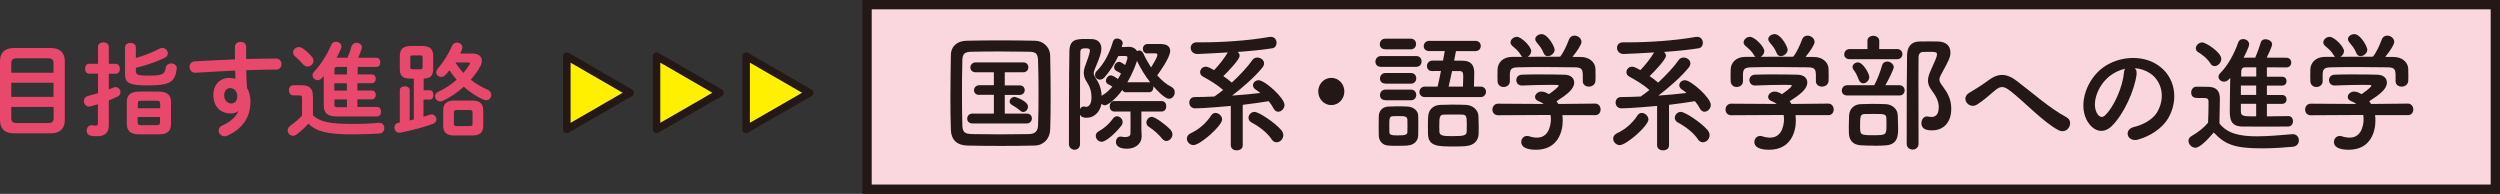
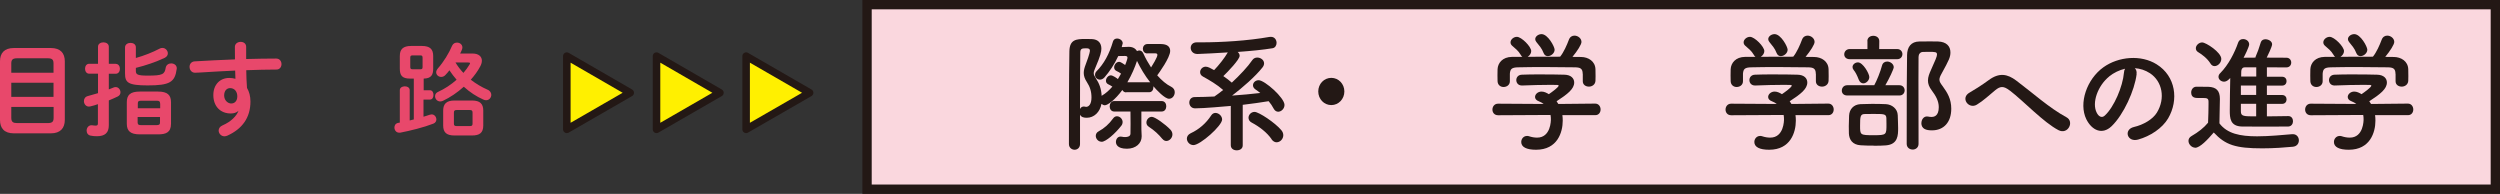
<svg xmlns="http://www.w3.org/2000/svg" id="_レイヤー_2" data-name="レイヤー 2" viewBox="0 0 268.12 20.79">
  <rect x="0" y="0" width="268.12" height="20.79" fill="#333333" stroke="none" />
  <defs>
    <style>
      .cls-1 {
        fill: #231815;
      }

      .cls-1, .cls-2 {
        stroke-width: 0px;
      }

      .cls-3 {
        fill: #fff000;
        stroke-linecap: round;
        stroke-linejoin: round;
        stroke-width: .81px;
      }

      .cls-3, .cls-4 {
        stroke: #231815;
      }

      .cls-4 {
        fill: #fad7de;
      }

      .cls-2 {
        fill: #e8486b;
      }
    </style>
  </defs>
  <g id="_レイヤー_1-2" data-name="レイヤー 1">
    <g>
      <path class="cls-2" d="M1.48,14.3c-1.01,0-1.48-.54-1.48-1.43v-6.3c0-.88.47-1.42,1.48-1.42h3.98c1.01,0,1.49.54,1.49,1.42v6.3c0,.87-.48,1.43-1.49,1.43H1.48ZM5.74,6.81c0-.42-.15-.56-.63-.56H1.84c-.47,0-.63.14-.63.56v.99h4.53v-.99ZM1.21,10.39h4.53v-1.52H1.21v1.52ZM5.12,13.2c.47,0,.63-.14.63-.56v-1.17H1.21v1.17c0,.45.21.56.63.56h3.28Z" />
      <path class="cls-2" d="M12.41,6.85c.3,0,.45.26.45.53s-.15.53-.45.53h-.74v1.68c.18-.07.35-.14.52-.21.08-.03.14-.04.22-.04.3,0,.51.28.51.56,0,.18-.09.35-.3.45-.3.14-.62.29-.95.42v2.67c0,.79-.4,1.17-1.28,1.17-.23,0-.46-.02-.64-.06-.32-.04-.46-.3-.46-.54,0-.29.19-.58.53-.58.03,0,.08,0,.11.01.1.02.22.03.33.03.18,0,.24-.05.24-.24v-2.06c-.27.1-.55.18-.81.24-.06.01-.11.02-.15.02-.34,0-.54-.3-.54-.59,0-.23.12-.46.42-.54.34-.09.72-.2,1.09-.31v-2.09h-.95c-.29,0-.44-.26-.44-.53s.15-.53.44-.53h.95v-1.83c0-.32.3-.47.58-.47s.58.15.58.47v1.83h.74ZM14.57,6.22c.88-.25,1.83-.62,2.52-.99.11-.07.22-.09.33-.09.33,0,.58.29.58.58,0,.19-.1.37-.35.49-.91.43-2.01.81-3.08,1.07v.32c0,.38.15.51,1.27.51,1.6,0,1.82-.14,1.93-.84.06-.32.32-.47.59-.47.3,0,.6.19.6.52,0,.03-.01.06-.01.09-.19,1.41-.75,1.75-3.11,1.75-2.13,0-2.43-.31-2.43-1.29v-2.79c0-.32.3-.48.59-.48s.57.15.57.47v1.15ZM14.99,14.41c-1.01,0-1.39-.37-1.39-1.14v-2.31c0-.77.37-1.14,1.39-1.14h1.96c1.01,0,1.39.37,1.39,1.14v2.31c0,.94-.55,1.14-1.39,1.14h-1.96ZM17.17,11.1c0-.22-.08-.3-.37-.3h-1.65c-.3,0-.37.08-.37.3v.51h2.4v-.51ZM16.79,13.42c.3,0,.37-.08.37-.3v-.57h-2.4v.57c0,.26.14.3.37.3h1.65Z" />
      <path class="cls-2" d="M25.56,11.9c-.2.18-.48.27-.81.27-1.08,0-1.87-.73-1.87-1.98,0-1.08.68-1.83,1.71-1.83.23,0,.45.03.66.09l-.03-.88c-.8.04-2.66.13-3.81.21-.12.01-.37.02-.5.02-.37,0-.58-.32-.58-.63,0-.29.18-.57.56-.59,1.3-.08,2.81-.15,4.31-.21-.01-.4-.01-.85-.01-1.34,0-.35.31-.54.62-.54s.59.18.59.53v1.31c1.14-.03,2.24-.05,3.22-.05.38,0,.57.3.57.6,0,.29-.19.58-.53.58-.98,0-2.1.03-3.25.07.01.64.03,1.26.08,1.9.24.4.37.9.37,1.46,0,1.74-.89,2.94-2.48,3.66-.11.04-.21.07-.3.07-.36,0-.63-.3-.63-.62,0-.21.12-.43.43-.56.89-.38,1.5-1.01,1.69-1.54h-.03ZM24.04,10.23c0,.54.4.87.76.87s.65-.26.65-.77-.3-.88-.77-.88c-.37,0-.64.3-.64.78Z" />
-       <path class="cls-2" d="M33.54,12.33c.67.69,1.72.96,4.15.96,1.14,0,2.08-.03,2.92-.12h.07c.36,0,.54.28.54.57,0,.27-.17.56-.53.58-.89.05-1.8.09-2.97.09-2.64,0-3.82-.33-4.65-1.15-.36.41-.79.81-1.27,1.17-.12.09-.25.13-.37.13-.32,0-.58-.27-.58-.58,0-.18.09-.36.31-.52.43-.3.86-.66,1.23-1.06v-1.88c0-.21-.04-.29-.33-.29h-.6c-.32,0-.48-.27-.48-.55s.17-.54.48-.54h.87c.9,0,1.23.38,1.23,1.22v1.97ZM33.44,6.08c.13.14.18.3.18.44,0,.33-.3.62-.63.62-.17,0-.34-.08-.5-.25-.28-.33-.53-.57-.84-.84-.15-.13-.22-.29-.22-.43,0-.3.27-.57.62-.57.13,0,.28.04.42.14.36.25.7.57.97.89ZM38.33,7.98h1.57c.26,0,.4.23.4.47s-.13.47-.4.47h-1.57v.79h1.57c.26,0,.4.23.4.47s-.13.47-.4.47h-1.57v.82h2.11c.29,0,.43.25.43.51s-.14.51-.43.51h-4.32c-1.04,0-1.4-.37-1.4-1.23v-3.11c-.07.09-.14.16-.21.24-.13.15-.29.21-.44.21-.29,0-.55-.24-.55-.53,0-.13.06-.26.17-.38.67-.71,1.41-1.83,1.83-2.87.1-.24.3-.34.51-.34.3,0,.59.2.59.51,0,.08-.02.15-.05.24-.13.31-.3.64-.47.96h1.17c.18-.4.31-.8.43-1.22.08-.26.31-.38.54-.38.29,0,.57.18.57.48,0,.04-.01.1-.02.15-.1.33-.22.65-.37.97h1.94c.29,0,.43.24.43.5s-.14.49-.43.49h-2v.8ZM37.21,7.98v-.8h-.99c-.29,0-.35.06-.35.29v.52h1.34ZM35.86,9.72h1.34v-.79h-1.34v.79ZM37.21,10.67h-1.34v.54c0,.23.07.29.35.29h.99v-.82Z" />
      <path class="cls-2" d="M45.42,9.68h.69c.26,0,.38.24.38.5s-.12.5-.38.5h-.69v1.84c.24-.08.48-.14.69-.22.07-.02.13-.03.19-.03.3,0,.5.28.5.54,0,.19-.1.36-.32.45-1.02.4-2.48.76-3.56.97-.03,0-.08,0-.11,0-.33,0-.51-.29-.51-.55,0-.23.12-.44.4-.5l.18-.03v-3.48c0-.27.26-.41.53-.41s.53.13.53.41v3.25c.14-.04.3-.08.44-.11v-4.38h-.4c-.88,0-1.1-.36-1.1-1.08v-1.34c0-.71.33-1.08,1.21-1.08h1.16c.88,0,1.21.36,1.21,1.08v1.34c0,.69-.21,1.06-1.02,1.08v1.25ZM45.06,7.43c.2,0,.26-.05.26-.24v-1.01c0-.19-.07-.24-.26-.24h-.8c-.2,0-.26.05-.26.24v1.01c0,.19.08.24.26.24h.8ZM50.67,5.74c.66,0,1.01.32,1.01.77,0,.19-.06.4-.18.62-.27.51-.62.98-1.01,1.42.57.44,1.18.8,1.78,1.06.3.12.42.35.42.56,0,.3-.23.58-.56.58-.09,0-.19-.02-.29-.07-.73-.32-1.45-.79-2.1-1.38-.68.62-1.45,1.14-2.23,1.51-.11.05-.21.07-.3.07-.33,0-.55-.28-.55-.56,0-.19.1-.38.33-.47.7-.32,1.4-.78,1.98-1.3-.27-.32-.54-.65-.77-1.01-.13.17-.26.33-.41.48-.14.17-.32.23-.47.23-.29,0-.54-.21-.54-.5,0-.12.06-.26.18-.41.64-.73,1.18-1.62,1.53-2.44.1-.23.31-.33.52-.33.3,0,.58.2.58.51,0,.07-.01.14-.04.22-.05.14-.12.29-.2.44h1.32ZM48.73,14.53c-.85,0-1.2-.34-1.2-1.07v-1.6c0-.71.35-1.08,1.2-1.08h1.9c.85,0,1.2.36,1.2,1.08v1.6c0,.82-.44,1.07-1.2,1.07h-1.9ZM50.38,13.52c.23,0,.3-.05.3-.26v-1.18c0-.21-.07-.28-.3-.28h-1.4c-.22,0-.3.07-.3.28v1.18c0,.22.1.26.3.26h1.4ZM48.85,6.7c.24.41.53.78.85,1.12.25-.29.47-.59.65-.89.03-.07.06-.11.06-.14,0-.07-.07-.09-.22-.09h-1.33Z" />
    </g>
    <g>
      <rect class="cls-4" x="92.99" y=".5" width="174.63" height="19.79" />
      <g>
-         <path class="cls-1" d="M110.97,15.61c-1.17.03-2.38.04-3.6.04s-2.44-.01-3.63-.04c-1.15-.03-1.72-.65-1.76-1.67-.04-1.03-.05-2.28-.05-3.56,0-1.56.03-3.16.05-4.51.01-.88.66-1.48,1.66-1.5,1.15-.03,2.37-.04,3.62-.04s2.5.01,3.75.04c.81.01,1.6.62,1.62,1.61.03,1.41.05,2.95.05,4.46,0,1.23-.01,2.41-.05,3.46-.03.96-.69,1.68-1.64,1.71ZM111.38,10.09c0-1.24-.01-2.48-.05-3.6-.03-.79-.29-.92-.94-.94-.99-.01-2.09-.03-3.15-.03s-2.12.01-3.05.03c-.75.01-.97.23-.98.94-.03,1.12-.04,2.34-.04,3.54s.01,2.37.04,3.41c.03.79.29.92,1.11.94.91.01,1.88.03,2.89.03s2.05-.01,3.13-.03c.74-.01.98-.39.99-.98.04-1.03.05-2.18.05-3.31ZM104.3,13.24c-.38,0-.57-.25-.57-.51,0-.28.2-.55.57-.55h2.29v-2.01h-1.56s-.01.01-.01.01c-.38,0-.56-.25-.56-.5,0-.26.2-.54.57-.54h1.56s0-1.39,0-1.39h-1.95c-.38,0-.57-.25-.57-.51s.2-.55.57-.55h5.11c.36,0,.54.26.54.52,0,.28-.19.54-.54.54h-1.99v1.41h1.6c.36-.01.54.25.54.5,0,.26-.19.52-.54.52h-1.6s0,2,0,2h2.37c.36,0,.54.26.54.52s-.19.54-.54.54h-5.84ZM109.42,11.87c-.33-.28-.75-.54-.9-.62-.17-.1-.24-.24-.24-.36,0-.25.24-.5.54-.5.08,0,1.43.44,1.43,1.05,0,.29-.23.57-.5.57-.11,0-.23-.04-.33-.14Z" />
        <path class="cls-1" d="M120.79,9.91c-.21,0-.34-.11-.42-.26-.79,1.08-1.59,1.64-1.88,1.64-.13,0-.25-.07-.36-.15-.16.88-.79,1.49-1.58,1.49-.29,0-.58-.05-.72-.33v3.15c0,.4-.29.61-.58.61s-.61-.21-.61-.61c0-2.51,0-7.06.05-9.96.03-1.25.73-1.31,1.72-1.31.24,0,.49,0,.69.01.69.03,1.02.44,1.02,1.03,0,.32-.09.76-.66,2.08-.11.25-.16.4-.16.55,0,.17.07.3.23.55.36.55.58,1.1.62,1.88.01-.01.04-.03.05-.04.37-.21.75-.55,1.1-.95-.15-.11-.29-.17-.46-.26-.16-.08-.23-.22-.23-.37,0-.28.24-.58.53-.58.21,0,.68.33.75.4.12-.19.24-.39.34-.58-.16-.12-.3-.21-.49-.29-.17-.08-.25-.23-.25-.39,0-.28.24-.59.53-.59.08,0,.17.01.65.34.16-.37.25-.7.25-.79,0-.14-.11-.18-.28-.18s-.46.01-.71.01c-.41.9-.95,1.68-1.47,2.28-.16.18-.33.25-.49.25-.29,0-.53-.23-.53-.51,0-.14.05-.28.17-.4.77-.77,1.36-1.83,1.76-3.2.07-.21.24-.3.44-.3.28,0,.6.21.6.51l-.11.41c.29-.01.58-.03.75-.03.45,0,.74.19.89.46.08-.04.16-.07.24-.07.17,0,.34.1.44.32.24.54.53,1.03.83,1.5.11-.17.68-1.08.68-1.34,0-.12-.09-.17-.21-.17h-.86s-.01.01-.01.01c-.32,0-.48-.25-.48-.5s.17-.51.5-.51h1.4c.76,0,1.03.32,1.03.74,0,.72-1.22,2.39-1.39,2.62.48.54.98.97,1.51,1.23.27.14.37.36.37.58,0,.36-.25.7-.61.7-.46,0-1.32-.92-1.68-1.34v.1c0,.28-.15.54-.46.54h-2.46ZM116.19,11.42s.08,0,.12.01c.05.01.11.03.17.03.29,0,.58-.28.58-1.01,0-.63-.16-1.14-.49-1.64-.24-.36-.34-.68-.34-.99,0-.28.08-.57.2-.88.46-1.21.46-1.46.46-1.5,0-.25-.21-.26-.45-.26-.44,0-.58.07-.58.48-.03,1.63-.03,3.82-.03,6.03.08-.15.2-.26.36-.26ZM118.14,15.2c-.36,0-.62-.32-.62-.63,0-.18.09-.37.3-.48.62-.34,1.1-.76,1.56-1.39.12-.17.27-.23.41-.23.32,0,.61.29.61.63,0,.11-.04.25-.13.37-.65.84-1.67,1.74-2.13,1.74ZM122.41,11.97v1.37c0,.3,0,.84.03,1.23v.07c0,.72-.61,1.31-1.58,1.31-1.06,0-1.18-.5-1.18-.73,0-.29.19-.57.48-.57.05,0,.09,0,.15.01.11.03.23.04.36.04.28,0,.56-.08.57-.36.01-.19.01-.59.01-1.04s0-.95-.01-1.34h-1.75c-.32,0-.48-.28-.48-.55s.16-.57.48-.57h5.1c.33,0,.49.28.49.55,0,.29-.16.57-.49.57h-2.17ZM123.25,8.82s.07,0,.11.01c-.56-.7-1.05-1.53-1.42-2.3-.21.65-.56,1.49-1.03,2.29h2.34ZM124.67,14.91c-.41-.5-.86-.92-1.44-1.3-.2-.12-.28-.29-.28-.47,0-.3.25-.61.58-.61s1.44.79,2,1.38c.15.17.21.33.21.51,0,.37-.32.7-.65.7-.15,0-.3-.07-.42-.22Z" />
        <path class="cls-1" d="M127.99,15.56c-.4,0-.7-.35-.7-.69,0-.22.12-.44.41-.58.89-.41,1.64-1.06,2.19-1.9.12-.19.29-.28.46-.28.36,0,.72.33.72.7,0,.68-2.36,2.75-3.07,2.75ZM132.01,11.36c-.65.05-2.83.26-3.84.26-.41,0-.62-.32-.62-.62s.19-.59.58-.59c.68,0,1.38-.03,2.11-.06.29-.19.61-.44.94-.7-.64-.57-1.46-1.05-2.15-1.43-.23-.12-.32-.3-.32-.48,0-.3.25-.59.61-.59.23,0,.53.17.89.37.49-.5,1.11-1.28,1.47-1.9-1.24.08-2.42.14-3.24.17-.49.01-.74-.33-.74-.66,0-.3.21-.59.64-.59h.5c2.21,0,4.99-.17,7.3-.58.05-.01.11-.01.16-.01.41,0,.61.33.61.65,0,.26-.15.52-.42.57-1.02.17-2.38.3-3.75.4.13.11.21.26.21.41,0,.4-1.27,1.72-1.75,2.18.32.22.64.46.91.7.87-.81,1.72-1.71,2.21-2.43.13-.18.32-.26.52-.26.36,0,.73.26.73.62,0,.14-.05.29-.17.44-.77.98-2.15,2.17-3.26,3.02,1.03-.07,2.07-.17,3.02-.28-.17-.14-.33-.26-.5-.37-.2-.14-.28-.29-.28-.46,0-.28.26-.54.61-.54.64,0,2.77,1.88,2.77,2.65,0,.4-.34.73-.68.73-.17,0-.36-.1-.48-.33-.15-.29-.33-.55-.54-.8-.81.14-1.76.26-2.78.39v4.33c.01.37-.3.55-.64.55s-.64-.18-.64-.55v-4.19ZM136.38,14.93c-.5-.72-1.3-1.34-2.15-1.79-.23-.12-.33-.32-.33-.51,0-.32.28-.63.65-.63.45,0,2.19,1.15,2.87,1.96.15.18.21.36.21.54,0,.41-.34.76-.72.76-.19,0-.38-.1-.54-.32Z" />
        <path class="cls-1" d="M142.78,11.27c-.78,0-1.4-.65-1.4-1.46s.62-1.46,1.4-1.46,1.4.65,1.4,1.46-.62,1.46-1.4,1.46Z" />
-         <path class="cls-1" d="M148.12,7.17c-.42,0-.61-.28-.61-.55,0-.3.21-.61.61-.61h3.76c.4,0,.58.29.58.58s-.19.58-.58.58h-3.76ZM150.97,15.61c-.28.01-.68.03-1.06.03s-.75-.01-1.02-.03c-.62-.04-1.01-.48-1.02-1.09-.01-.3-.01-.59-.01-.9,0-.4,0-.8.01-1.14.01-.52.33-1.01.99-1.05.3-.01.65-.03.99-.03.42,0,.83.01,1.15.03.52.03,1.09.39,1.1.98.01.32.01.69.01,1.06s0,.73-.01,1.03c-.01.62-.45,1.06-1.14,1.1ZM148.56,5.28c-.4,0-.58-.26-.58-.54,0-.29.21-.59.58-.59h2.75c.37,0,.56.28.56.57s-.19.57-.56.57h-2.75ZM148.58,8.96c-.4,0-.58-.26-.58-.54,0-.29.21-.59.58-.59h2.75c.37,0,.56.28.56.57s-.19.57-.56.57h-2.75ZM148.58,10.74c-.4,0-.58-.26-.58-.54,0-.29.21-.59.58-.59h2.75c.37,0,.56.28.56.57s-.19.57-.56.57h-2.75ZM150.95,13.51c0-.25,0-.5-.01-.69-.03-.36-.32-.37-.99-.37-.19,0-.37,0-.57.01-.38.03-.38.26-.38,1.03,0,.25.01.5.01.7.01.29.26.33.94.33.75,0,.98-.08.99-.34.01-.19.01-.44.01-.68ZM152.8,10.41c-.38,0-.57-.28-.57-.55s.2-.57.57-.57h1.38c.12-.48.24-1.09.36-1.68-.33,0-.65,0-.93.01h-.03c-.37,0-.54-.26-.54-.54s.2-.57.57-.58h1.15c.08-.4.15-.76.19-1.02h-1.66c-.41,0-.6-.26-.6-.52,0-.29.21-.58.6-.58h4.95c.38,0,.57.28.57.55s-.19.55-.57.55h-2.09c-.05.28-.12.62-.2,1.02.3,0,.62.01.91.01.85.01,1.25.41,1.25,1.3,0,.44-.01.98-.03,1.48h.73c.37,0,.56.28.56.55s-.19.57-.56.57h-6.01ZM157.23,15.67c-.36.03-.82.04-1.29.04-1.72,0-2.74,0-2.79-1.31-.01-.28-.01-.57-.01-.87,0-.36,0-.73.03-1.05.04-.7.52-1.19,1.27-1.23.38-.01.85-.03,1.3-.03.54,0,1.09.01,1.5.03.68.03,1.3.52,1.32,1.21.01.36.03.77.03,1.17,0,.25,0,.5-.01.73-.03.72-.49,1.23-1.34,1.3ZM157.31,13.31c0-.81-.05-1.01-.5-1.02-.27-.01-.62-.01-.98-.01s-.7,0-.95.01c-.5.01-.52.25-.52,1.28,0,.21.01.41.01.57.03.46.56.46,1.47.46,1.15,0,1.43-.08,1.46-.46.01-.23.01-.54.01-.83ZM156.9,9.29c.01-.37.03-.76.03-1.08,0-.44-.08-.59-.41-.59h-.79c-.13.58-.25,1.19-.37,1.67h1.55Z" />
        <path class="cls-1" d="M167.56,12.33c.03.19.04.4.04.61,0,1.24-.56,3.12-2.86,3.12-1.03,0-1.59-.29-1.59-.83,0-.34.25-.65.62-.65.07,0,.13,0,.21.03.29.1.6.15.87.15,1.48,0,1.48-1.85,1.48-1.96,0-.17-.01-.32-.04-.47l-5.62.03c-.41,0-.61-.3-.61-.61s.21-.63.6-.63l4.9.03c-.16-.11-.33-.22-.53-.29-.28-.1-.4-.28-.4-.46,0-.29.3-.58.7-.58.29,0,.57.15.78.28.34-.23,1.05-.75,1.05-.91,0-.06-.05-.08-.15-.08-.15-.01-.4-.01-.7-.01-.85,0-2.13.03-3.06.07h-.03c-.4,0-.6-.29-.6-.58s.2-.57.61-.58c.57-.03,1.28-.03,1.99-.03.97,0,1.93.01,2.54.03.75.01,1.07.41,1.07.84,0,.68-.7,1.24-1.89,2.01.07.1.13.19.19.29l3.95-.04c.38,0,.58.32.58.63s-.19.61-.57.61h-3.55ZM169.74,7.91c0-.58-.29-.68-.83-.69-1.06-.01-2.25-.03-3.4-.03-.94,0-1.87.01-2.69.03-.73.01-.85.21-.89.69v.8h0c0,.4-.33.62-.68.62-.3,0-.62-.19-.64-.62,0-.18-.01-.39-.01-.61,0-.23.01-.47.01-.68.03-.65.52-1.31,1.55-1.32h1.11c-.07-.05-.12-.12-.17-.21-.28-.48-.57-.66-.93-.99-.12-.11-.17-.23-.17-.36,0-.3.33-.59.68-.59.5,0,1.54,1.05,1.54,1.53,0,.25-.17.48-.38.61,1.17-.01,2.32-.01,3.48-.01.38-.46.73-1.26.94-1.82.12-.32.36-.44.6-.44.37,0,.75.29.75.68,0,.26-.42.94-.97,1.6.3,0,.62.01.93.01.78.01,1.51.46,1.54,1.31.01.19.01.48.01.75,0,.19,0,.37-.01.51-.03.4-.37.61-.7.61s-.66-.19-.66-.58v-.79ZM166,6.02c-.19,0-.36-.1-.45-.33-.19-.51-.48-.81-.78-1.19-.08-.1-.12-.21-.12-.3,0-.29.33-.54.68-.54.68,0,1.4,1.35,1.4,1.67,0,.37-.38.69-.73.69Z" />
-         <path class="cls-1" d="M173.71,15.56c-.4,0-.7-.35-.7-.69,0-.22.12-.44.41-.58.89-.41,1.64-1.06,2.19-1.9.12-.19.29-.28.46-.28.36,0,.72.33.72.7,0,.68-2.36,2.75-3.07,2.75ZM177.73,11.36c-.65.05-2.83.26-3.84.26-.41,0-.62-.32-.62-.62s.19-.59.58-.59c.68,0,1.38-.03,2.11-.06.29-.19.61-.44.94-.7-.64-.57-1.46-1.05-2.15-1.43-.23-.12-.32-.3-.32-.48,0-.3.25-.59.61-.59.23,0,.53.17.89.37.49-.5,1.11-1.28,1.47-1.9-1.24.08-2.42.14-3.24.17-.49.01-.74-.33-.74-.66,0-.3.21-.59.64-.59h.5c2.21,0,4.99-.17,7.3-.58.05-.01.11-.01.16-.01.41,0,.61.33.61.65,0,.26-.15.52-.42.57-1.02.17-2.38.3-3.75.4.13.11.21.26.21.41,0,.4-1.27,1.72-1.75,2.18.32.22.64.46.91.7.87-.81,1.72-1.71,2.21-2.43.13-.18.32-.26.52-.26.36,0,.73.26.73.62,0,.14-.05.29-.17.44-.77.98-2.15,2.17-3.26,3.02,1.03-.07,2.07-.17,3.02-.28-.17-.14-.33-.26-.5-.37-.2-.14-.28-.29-.28-.46,0-.28.26-.54.61-.54.64,0,2.77,1.88,2.77,2.65,0,.4-.34.73-.68.73-.17,0-.36-.1-.48-.33-.15-.29-.33-.55-.54-.8-.81.14-1.76.26-2.78.39v4.33c.01.37-.3.55-.64.55s-.64-.18-.64-.55v-4.19ZM182.1,14.93c-.5-.72-1.3-1.34-2.15-1.79-.23-.12-.33-.32-.33-.51,0-.32.28-.63.65-.63.45,0,2.19,1.15,2.87,1.96.15.18.21.36.21.54,0,.41-.34.76-.72.76-.19,0-.38-.1-.54-.32Z" />
        <path class="cls-1" d="M192.56,12.33c.03.19.04.4.04.61,0,1.24-.56,3.12-2.86,3.12-1.03,0-1.59-.29-1.59-.83,0-.34.25-.65.62-.65.07,0,.13,0,.21.03.29.1.6.15.87.15,1.48,0,1.48-1.85,1.48-1.96,0-.17-.01-.32-.04-.47l-5.62.03c-.41,0-.61-.3-.61-.61s.21-.63.6-.63l4.9.03c-.16-.11-.33-.22-.53-.29-.28-.1-.4-.28-.4-.46,0-.29.3-.58.7-.58.29,0,.57.15.78.28.34-.23,1.05-.75,1.05-.91,0-.06-.05-.08-.15-.08-.15-.01-.4-.01-.7-.01-.85,0-2.13.03-3.06.07h-.03c-.4,0-.6-.29-.6-.58s.2-.57.61-.58c.57-.03,1.28-.03,1.99-.03.97,0,1.93.01,2.54.03.76.01,1.07.41,1.07.84,0,.68-.7,1.24-1.89,2.01.07.1.13.19.19.29l3.95-.04c.38,0,.58.32.58.63s-.19.61-.57.61h-3.55ZM194.74,7.91c0-.58-.29-.68-.83-.69-1.06-.01-2.25-.03-3.4-.03-.94,0-1.87.01-2.69.03-.73.01-.85.21-.89.69v.8h0c0,.4-.33.62-.68.62-.3,0-.62-.19-.64-.62,0-.18-.01-.39-.01-.61,0-.23.01-.47.01-.68.03-.65.52-1.31,1.55-1.32h1.11c-.07-.05-.12-.12-.17-.21-.28-.48-.57-.66-.93-.99-.12-.11-.17-.23-.17-.36,0-.3.33-.59.68-.59.5,0,1.54,1.05,1.54,1.53,0,.25-.17.48-.38.61,1.17-.01,2.32-.01,3.48-.01.38-.46.73-1.26.94-1.82.12-.32.36-.44.6-.44.37,0,.75.29.75.68,0,.26-.42.94-.97,1.6.3,0,.62.01.93.01.78.01,1.51.46,1.54,1.31.01.19.01.48.01.75,0,.19,0,.37-.01.51-.03.4-.37.61-.7.61s-.66-.19-.66-.58v-.79ZM190.99,6.02c-.19,0-.36-.1-.45-.33-.19-.51-.48-.81-.78-1.19-.08-.1-.12-.21-.12-.3,0-.29.33-.54.68-.54.68,0,1.4,1.35,1.4,1.67,0,.37-.38.69-.73.69Z" />
        <path class="cls-1" d="M198.11,10.24c-.4,0-.58-.26-.58-.52,0-.29.2-.58.58-.58h2.9c.27-.48.66-1.45.83-2.1.08-.32.32-.44.56-.44.33,0,.7.26.7.61,0,.19-.49,1.23-.9,1.93h1.51c.37,0,.56.28.56.55s-.19.55-.56.55h-5.6ZM198.39,6.35c-.41,0-.6-.26-.6-.52,0-.28.21-.57.6-.57h1.89v-.84s-.01-.01-.01-.01c0-.39.32-.57.64-.57s.64.19.64.57h0s-.01.85-.01.85h1.92c.38,0,.57.28.57.54,0,.28-.19.55-.57.55h-5.06ZM201,15.62c-.53,0-1.06-.01-1.46-.04-.86-.06-1.22-.59-1.25-1.27-.01-.29-.01-.54-.01-.77,0-.39.01-.72.03-1.13.03-.7.49-1.2,1.21-1.24.37-.01.82-.03,1.26-.03.54,0,1.09.01,1.48.03.65.03,1.25.5,1.27,1.19.01.5.04.92.04,1.37,0,.75,0,1.75-1.3,1.86-.34.03-.81.04-1.27.04ZM199.35,8.55c-.19-.5-.37-.83-.54-1.03-.09-.11-.13-.22-.13-.33,0-.28.29-.5.58-.5.54,0,1.22,1.21,1.22,1.57s-.33.68-.64.68c-.2,0-.38-.12-.49-.39ZM202.31,12.66c-.03-.44-.24-.44-1.42-.44-.34,0-.68,0-.91.01-.46.01-.49.26-.49,1.25s0,1.02,1.43,1.02,1.4-.04,1.4-1.21c0-.19,0-.4-.01-.63ZM206.07,13.18c0-.34.23-.69.58-.69.04,0,.09,0,.13.01.13.03.25.04.37.04.23,0,.78-.05.78-1.05,0-.66-.33-1.23-.75-1.79-.3-.39-.41-.73-.41-1.06,0-.39.15-.75.32-1.13.46-1.02.65-1.45.65-1.66,0-.29-.19-.29-.91-.29-.21,0-.42,0-.61.01-.29.01-.46.25-.46.54-.01.83-.01,1.67-.01,2.52,0,1.83.01,3.74.01,5.67v1.13c0,.4-.32.61-.62.61-.33,0-.65-.21-.65-.61,0-5.86.01-7.71.04-9.52.01-.88.44-1.45,1.31-1.46.36-.01.74-.01,1.15-.01.29,0,.58,0,.87.01.89.03,1.32.51,1.32,1.16,0,.52-.15.83-.93,2.25-.17.3-.25.5-.25.68,0,.22.12.4.36.72.49.68.91,1.35.91,2.4,0,1.42-.78,2.32-2.07,2.32-.61,0-1.14-.14-1.14-.8Z" />
        <path class="cls-1" d="M215.54,9.71c-.66-.51-1.01-.48-1.56-.03-.64.52-1.26,1.12-1.96,1.54-.87.54-1.83-.72-.77-1.3.33-.18,1.34-.81,2.01-1.31,1.15-.86,2.04-.68,2.99.04,1.7,1.27,3.54,2.94,5.38,3.93.86.46.16,1.9-.86,1.38-1.6-.83-3.7-3.08-5.23-4.26Z" />
        <path class="cls-1" d="M229.15,7.94c-.21,1.75-1.4,4.36-2.68,5.59-1.02.98-2.13.44-2.72-.75-.83-1.71.05-4.28,1.83-5.56,1.63-1.17,4.05-1.37,5.72-.32,2.05,1.28,2.38,3.82,1.23,5.79-.62,1.06-1.92,1.92-3.23,2.28-1.17.32-1.58-1.08-.44-1.35,1.01-.23,2.03-.83,2.46-1.54.94-1.54.58-3.35-.73-4.22-.52-.34-1.07-.51-1.64-.55.15.14.23.36.19.63ZM226.21,8.2c-1.23.99-1.89,2.83-1.34,3.89.2.4.54.61.87.3.99-.91,1.92-3.1,2.05-4.59.01-.17.05-.32.12-.43-.61.14-1.21.43-1.71.83Z" />
        <path class="cls-1" d="M235.44,15.84c-.38,0-.73-.36-.73-.73,0-.19.09-.39.33-.52.71-.41,1.32-.88,1.77-1.43.03-.73.05-1.35.05-1.96v-.29c0-.36-.16-.4-.61-.4h-.52c-.25,0-.73-.01-.73-.59,0-.3.2-.62.56-.62.48,0,.85,0,1.28.01.85.03,1.24.41,1.24,1.3,0,.8-.05,1.74-.05,2.62.83,1.1,2.2,1.39,4.04,1.39,1.32,0,2.77-.15,3.77-.23h.07c.41,0,.64.33.64.66s-.2.65-.66.69c-.83.08-2.05.17-3.26.17-2.87,0-3.96-.36-5.21-1.7-.66.77-1.48,1.64-2,1.64ZM237.06,6.8c-.34-.55-.93-.98-1.3-1.2-.19-.11-.26-.26-.26-.43,0-.3.32-.62.68-.62.4,0,2.05,1.06,2.05,1.77,0,.4-.36.77-.72.77-.16,0-.33-.08-.45-.29ZM243.12,11.13v1.35c.83,0,1.67-.03,2.3-.03.34,0,.5.28.5.55s-.16.55-.5.57c-.66.01-1.52.01-2.41.01s-1.8,0-2.56-.01c-1.27-.03-1.31-.9-1.31-1.72,0-.97.03-2.46.05-3.49-.03.03-.32.4-.66.4-.3,0-.6-.22-.6-.52,0-.12.05-.28.2-.41.86-.86,1.54-2.19,1.91-3.27.09-.26.3-.37.53-.37.32,0,.65.22.65.57,0,.25-.49,1.24-.6,1.43.4,0,.82-.01,1.27-.01.01-.04.01-.1.04-.15.19-.44.32-.77.54-1.5.07-.22.28-.32.49-.32.34,0,.72.22.72.54,0,.25-.5,1.28-.58,1.43.77,0,1.51.01,2.11.01.34,0,.52.26.52.52s-.17.52-.53.52h-.01c-.6-.01-1.32-.01-2.07-.01v1.01h1.63c.32,0,.48.23.48.47,0,.25-.16.48-.48.48h-1.63v1.01h1.63c.32,0,.48.23.48.47,0,.25-.16.48-.48.48h-1.63ZM241.97,9.17h-1.64v1.01h1.64v-1.01ZM241.97,11.13h-1.64v.81c0,.54.28.54,1.64.54v-1.35ZM241.97,7.22h-1.22c-.2,0-.37.12-.38.47,0,.14-.01.32-.01.52h1.62v-.99Z" />
        <path class="cls-1" d="M254.72,12.33c.03.19.04.4.04.61,0,1.24-.56,3.12-2.86,3.12-1.03,0-1.59-.29-1.59-.83,0-.34.25-.65.62-.65.07,0,.13,0,.21.03.29.1.6.15.87.15,1.48,0,1.48-1.85,1.48-1.96,0-.17-.01-.32-.04-.47l-5.62.03c-.41,0-.61-.3-.61-.61s.21-.63.6-.63l4.9.03c-.16-.11-.33-.22-.53-.29-.28-.1-.4-.28-.4-.46,0-.29.3-.58.7-.58.29,0,.57.15.78.28.34-.23,1.05-.75,1.05-.91,0-.06-.05-.08-.15-.08-.15-.01-.4-.01-.7-.01-.85,0-2.13.03-3.06.07h-.03c-.4,0-.6-.29-.6-.58s.2-.57.61-.58c.57-.03,1.28-.03,1.99-.03.97,0,1.93.01,2.54.03.75.01,1.07.41,1.07.84,0,.68-.7,1.24-1.89,2.01.07.1.13.19.19.29l3.95-.04c.38,0,.58.32.58.63s-.19.61-.57.61h-3.55ZM256.91,7.91c0-.58-.29-.68-.83-.69-1.06-.01-2.25-.03-3.4-.03-.94,0-1.87.01-2.69.03-.73.01-.85.21-.89.69v.8h0c0,.4-.33.62-.68.62-.3,0-.62-.19-.64-.62,0-.18-.01-.39-.01-.61,0-.23.01-.47.01-.68.03-.65.52-1.31,1.55-1.32h1.11c-.07-.05-.12-.12-.17-.21-.28-.48-.57-.66-.93-.99-.12-.11-.17-.23-.17-.36,0-.3.33-.59.68-.59.5,0,1.54,1.05,1.54,1.53,0,.25-.17.48-.38.61,1.17-.01,2.32-.01,3.48-.01.38-.46.73-1.26.94-1.82.12-.32.36-.44.6-.44.37,0,.75.29.75.68,0,.26-.42.94-.97,1.6.3,0,.62.01.93.01.78.01,1.51.46,1.54,1.31.01.19.01.48.01.75,0,.19,0,.37-.01.51-.03.4-.37.61-.7.61s-.66-.19-.66-.58v-.79ZM253.16,6.02c-.19,0-.36-.1-.45-.33-.19-.51-.48-.81-.78-1.19-.08-.1-.12-.21-.12-.3,0-.29.33-.54.68-.54.68,0,1.4,1.35,1.4,1.67,0,.37-.38.69-.73.69Z" />
      </g>
    </g>
    <g>
      <polygon class="cls-3" points="67.59 9.95 60.79 6.02 60.79 13.87 67.59 9.95" />
      <polygon class="cls-3" points="77.21 9.95 70.41 6.02 70.41 13.87 77.21 9.95" />
      <polygon class="cls-3" points="86.83 9.95 80.02 6.02 80.02 13.87 86.83 9.95" />
    </g>
  </g>
</svg>